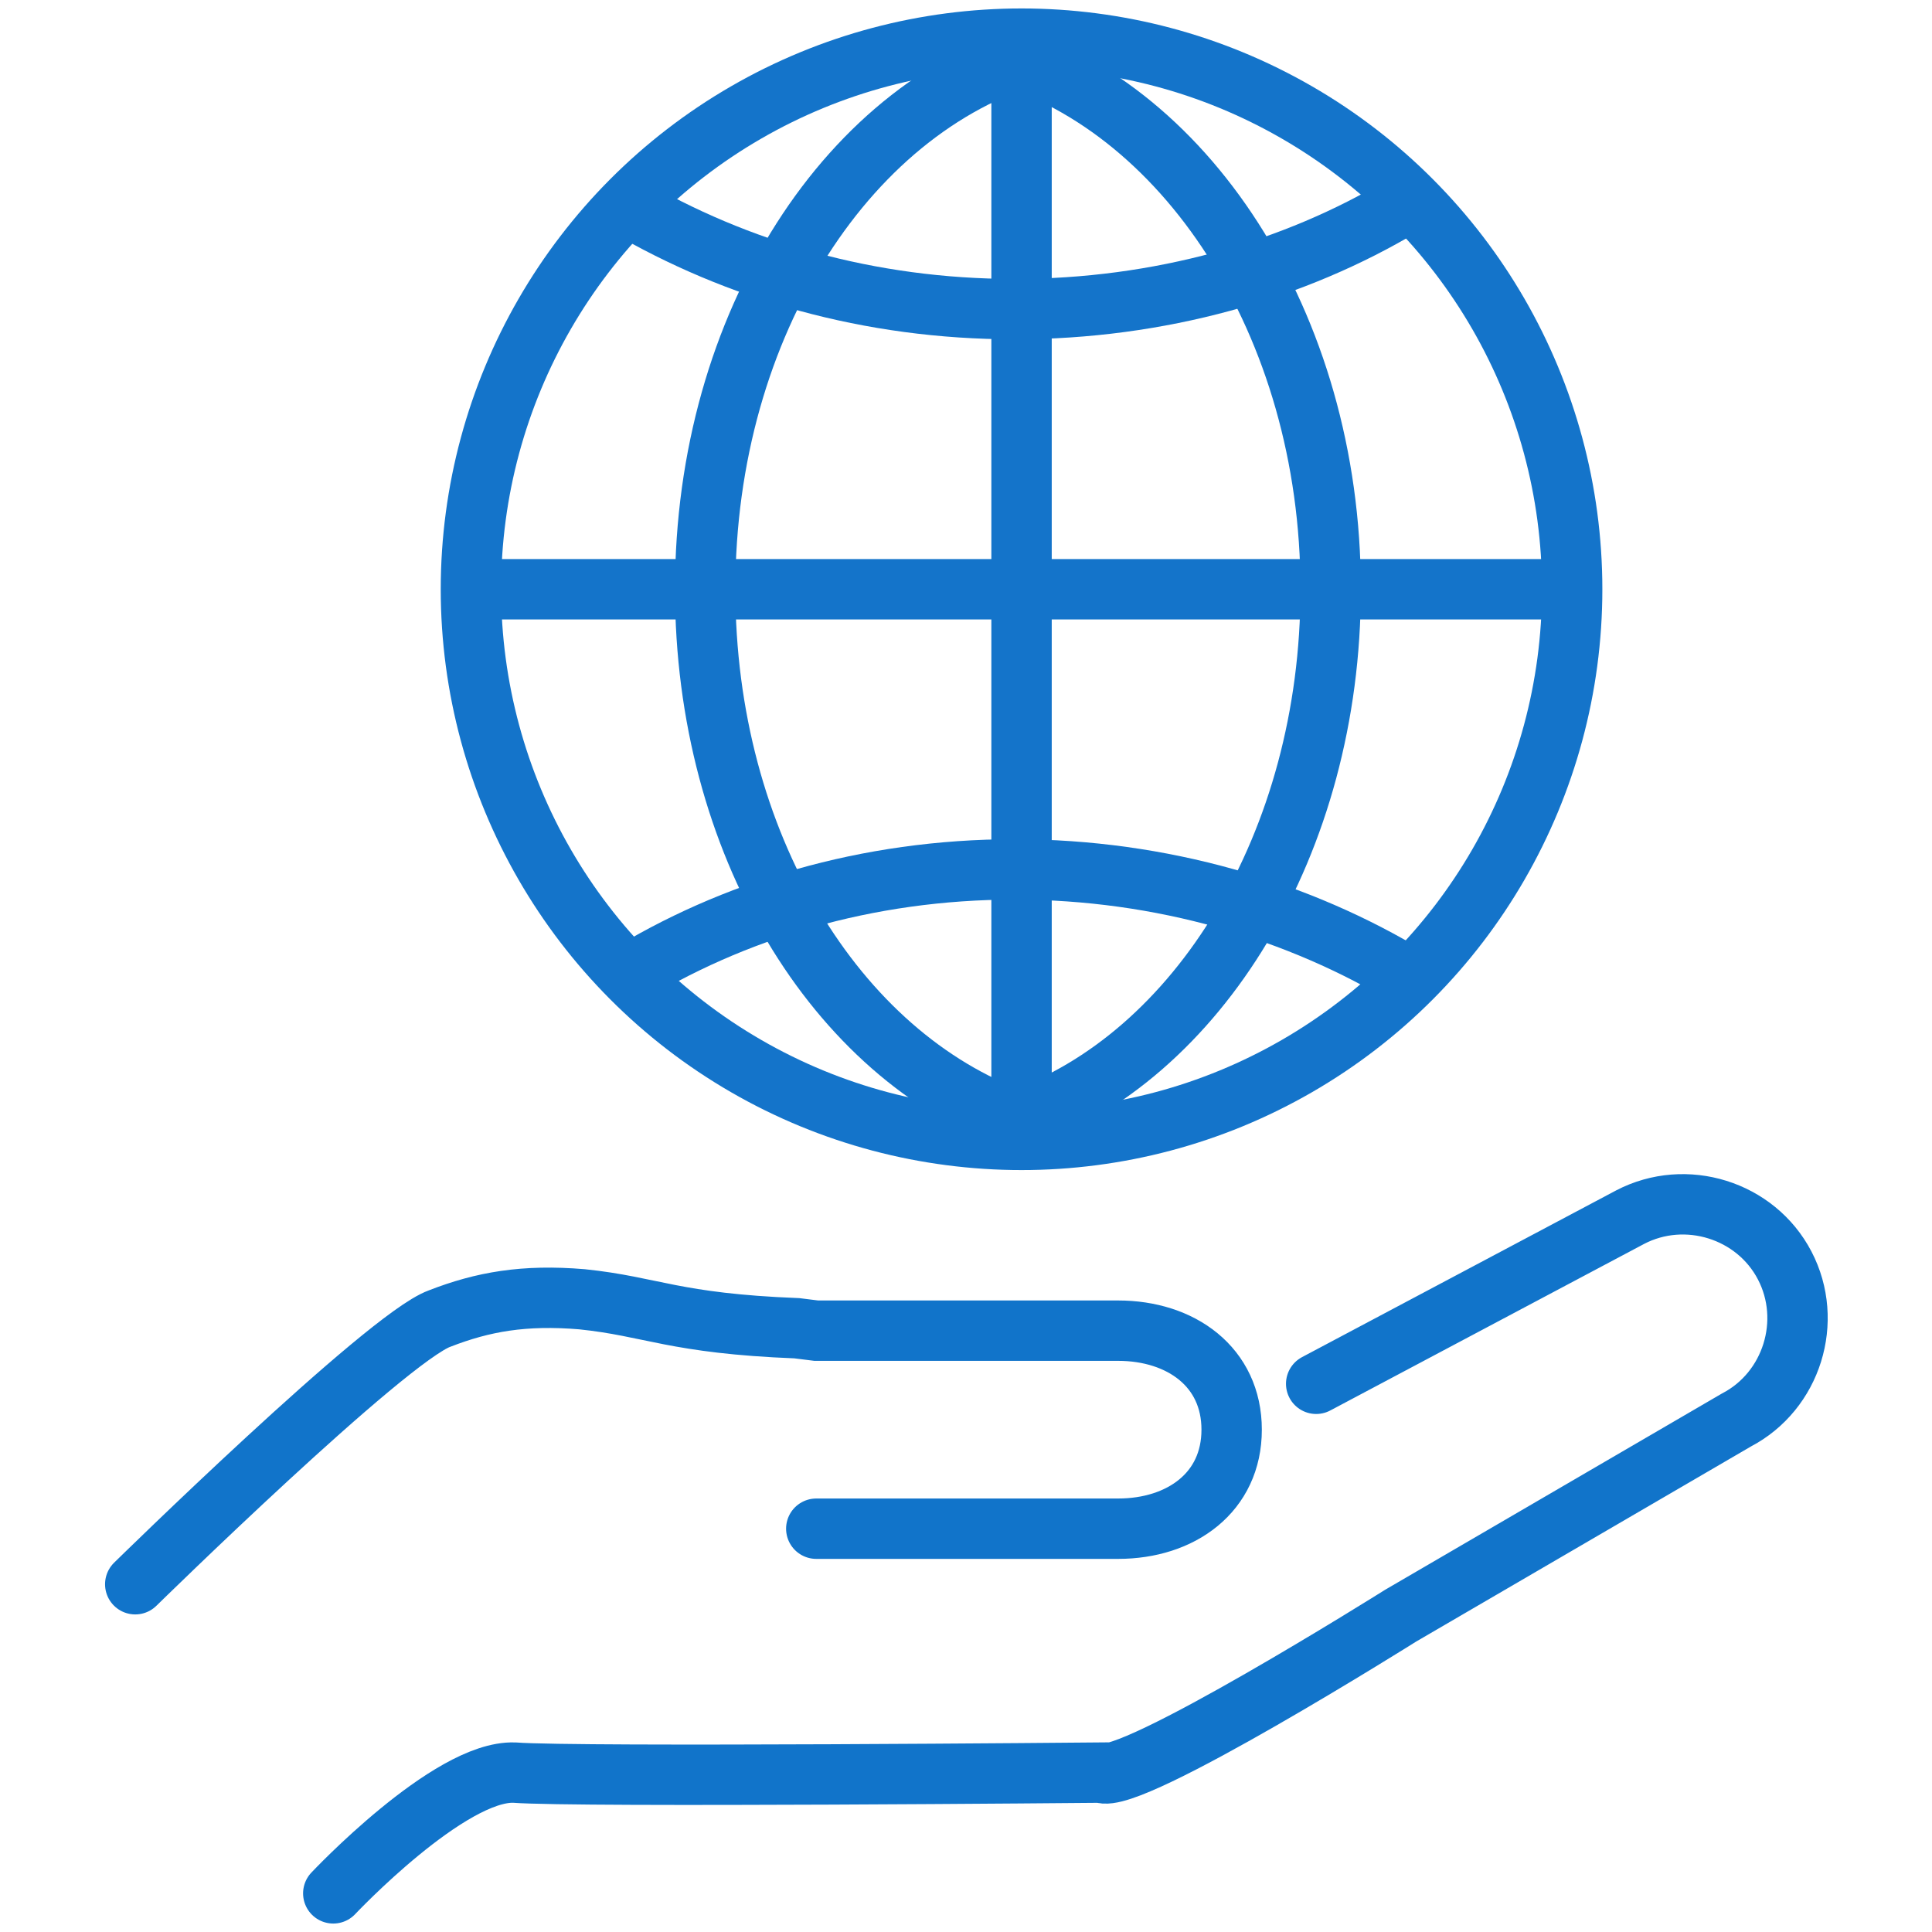
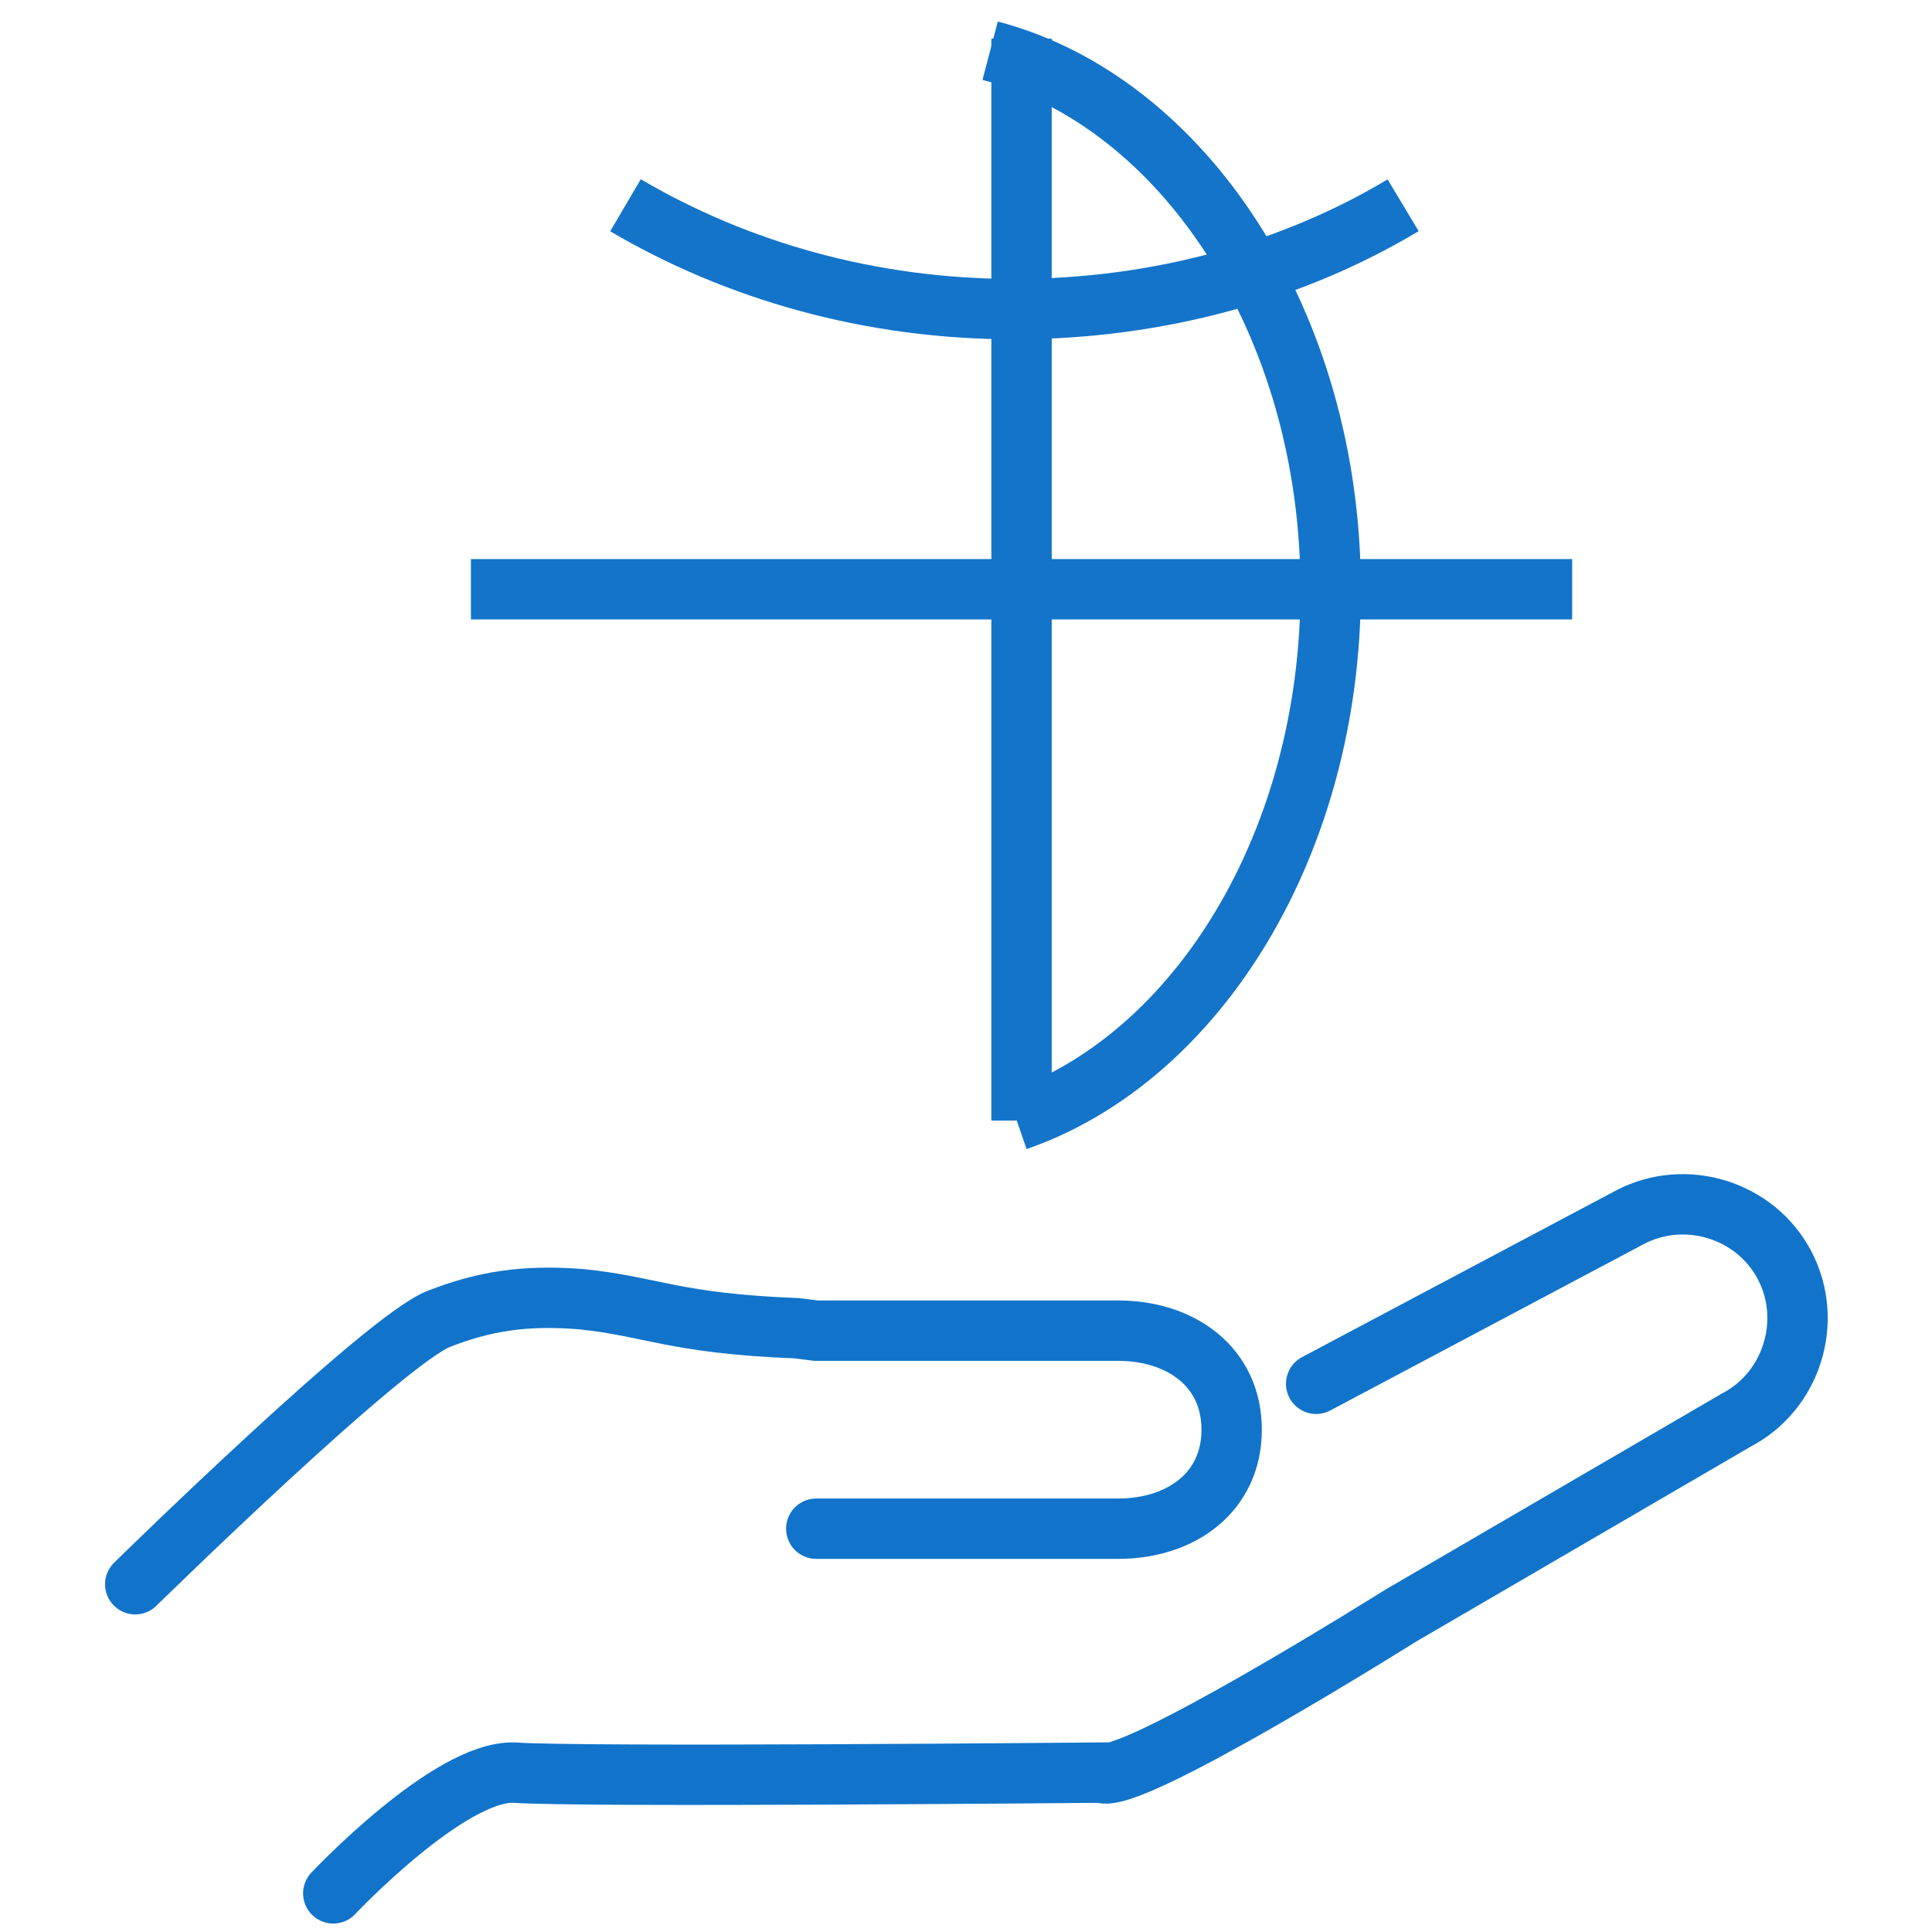
<svg xmlns="http://www.w3.org/2000/svg" xmlns:xlink="http://www.w3.org/1999/xlink" version="1.1" id="Layer_1" x="0px" y="0px" viewBox="0 0 80 80" style="enable-background:new 0 0 80 80;" xml:space="preserve">
  <style type="text/css">
	.st0{fill:none;stroke:#0072CE;stroke-width:2.5;stroke-linecap:round;stroke-linejoin:round;stroke-miterlimit:10;}
	.st1{fill:none;stroke:#1174CA;stroke-width:2.5;stroke-linecap:round;stroke-miterlimit:10;}
	.st2{fill:none;stroke:#1474CA;stroke-width:2.5;stroke-miterlimit:10;}
</style>
  <g>
    <g>
      <g>
        <defs>
          <path id="SVGID_1_" d="M-270.6,45c0,0.7-0.5,1.2-1.2,1.2c-0.7,0-1.2-0.5-1.2-1.2c0-0.7,0.5-1.2,1.2-1.2      C-271.1,43.8-270.6,44.3-270.6,45" />
        </defs>
        <use xlink:href="#SVGID_1_" style="overflow:visible;fill-rule:evenodd;clip-rule:evenodd;fill:#0472CE;" />
        <clipPath id="SVGID_2_">
          <use xlink:href="#SVGID_1_" style="overflow:visible;" />
        </clipPath>
      </g>
      <g>
        <line class="st0" x1="-267" y1="49.8" x2="-276.6" y2="49.8" />
        <path class="st0" d="M-281.4,49.8h-13.2c-1.3,0-2.4-1.1-2.4-2.4V13.7c0-1.3,1.1-2.4,2.4-2.4h45.8c1.3,0,2.4,1.1,2.4,2.4v11.2" />
-         <line class="st0" x1="-280.2" y1="57" x2="-263.4" y2="57" />
        <line class="st0" x1="-267" y1="49.8" x2="-267" y2="54.6" />
        <line class="st0" x1="-276.6" y1="49.8" x2="-276.6" y2="54.6" />
        <line class="st0" x1="-292.3" y1="40.2" x2="-262" y2="40.2" />
        <path class="st0" d="M-264.6,57c-1.3,0-2.4-1.1-2.4-2.4" />
        <path class="st0" d="M-276.6,54.6c0,1.3-1.1,2.4-2.4,2.4" />
      </g>
    </g>
    <g>
      <g>
        <g>
          <g>
            <path class="st0" d="M-223.4,54.9v-6.6c0-1.3-1-2.3-2.3-2.3h-9.8c-1.3,0-2.3,1-2.3,2.3v7.4V63v6.5c0,1.4,1.1,2.6,2.6,2.6h9       c1.6,0,2.8-1.3,2.8-2.8v-1.1V54.9z" />
          </g>
        </g>
      </g>
      <g>
        <defs>
-           <path id="SVGID_3_" d="M-229.4,68.9c0,0.7-0.5,1.2-1.2,1.2s-1.2-0.5-1.2-1.2c0-0.7,0.5-1.2,1.2-1.2S-229.4,68.2-229.4,68.9" />
+           <path id="SVGID_3_" d="M-229.4,68.9c0,0.7-0.5,1.2-1.2,1.2s-1.2-0.5-1.2-1.2c0-0.7,0.5-1.2,1.2-1.2" />
        </defs>
        <use xlink:href="#SVGID_3_" style="overflow:visible;fill-rule:evenodd;clip-rule:evenodd;fill:#0472CE;" />
        <clipPath id="SVGID_4_">
          <use xlink:href="#SVGID_3_" style="overflow:visible;" />
        </clipPath>
      </g>
    </g>
    <g>
      <g>
        <g>
          <g>
            <path class="st0" d="M-231.7,42.1v-9c0-1.9-1.5-3.4-3.4-3.4h-23.5c-1.9,0-3.4,1.5-3.4,3.4v10.8v10.7v9.5c0,2.1,1.7,3.8,3.8,3.8       h15.7" />
          </g>
        </g>
        <g>
          <defs>
            <path id="SVGID_5_" d="M-245.6,63.9c0,0.7-0.5,1.2-1.2,1.2s-1.2-0.5-1.2-1.2c0-0.7,0.5-1.2,1.2-1.2S-245.6,63.2-245.6,63.9" />
          </defs>
          <use xlink:href="#SVGID_5_" style="overflow:visible;fill-rule:evenodd;clip-rule:evenodd;fill:#0472CE;" />
          <clipPath id="SVGID_6_">
            <use xlink:href="#SVGID_5_" style="overflow:visible;" />
          </clipPath>
        </g>
      </g>
    </g>
  </g>
  <g>
    <g>
      <path class="st1" d="M5.6,65.6c0,0,10.4-10.2,12.6-11c1.8-0.7,3.5-1,5.9-0.8c2.9,0.3,3.8,1,8.9,1.2l0.8,0.1h12.5    c2.6,0,4.7,1.5,4.7,4.1v0c0,2.6-2.1,4.1-4.7,4.1H33.8 M13.8,78.4c0,0,4.8-5.1,7.5-5c2.6,0.2,24.3,0,24.3,0    C46.7,74,58,66.9,58,66.9l13.9-8.1c2.3-1.2,3.2-4.1,2-6.4l0,0c-1.2-2.3-4.1-3.2-6.4-2l-13,6.9" />
-       <circle class="st2" cx="42.3" cy="24.4" r="22.8" />
-       <path class="st2" d="M25.8,40.5C30.3,37.7,35.9,36,42,36c6.1,0,11.8,1.7,16.4,4.5" />
      <path class="st2" d="M58.1,8.5C53.6,11.2,48,12.8,42,12.8c-6,0-11.5-1.6-16.1-4.3" />
      <path class="st2" d="M41,2.1c8,2.1,14.1,11.3,14.1,22.3c0,10.5-5.5,19.4-13,22" />
-       <path class="st2" d="M42.1,46.4c-7.5-2.7-12.9-11.5-12.9-22c0-11,6-20.2,14.1-22.3" />
    </g>
    <line class="st2" x1="42.3" y1="1.6" x2="42.3" y2="46.4" />
    <line class="st2" x1="65.1" y1="24.4" x2="19.5" y2="24.4" />
  </g>
</svg>